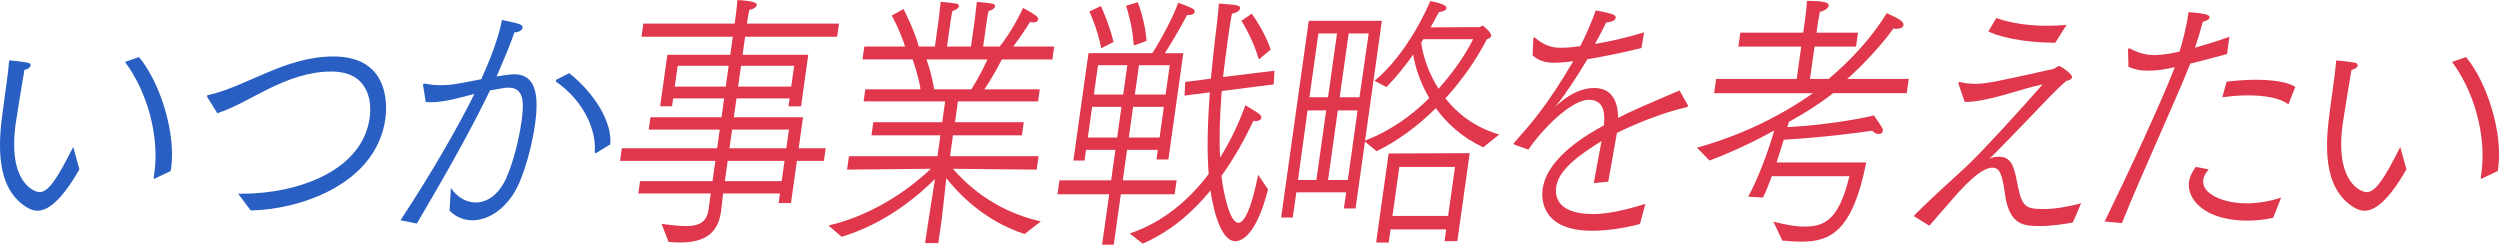
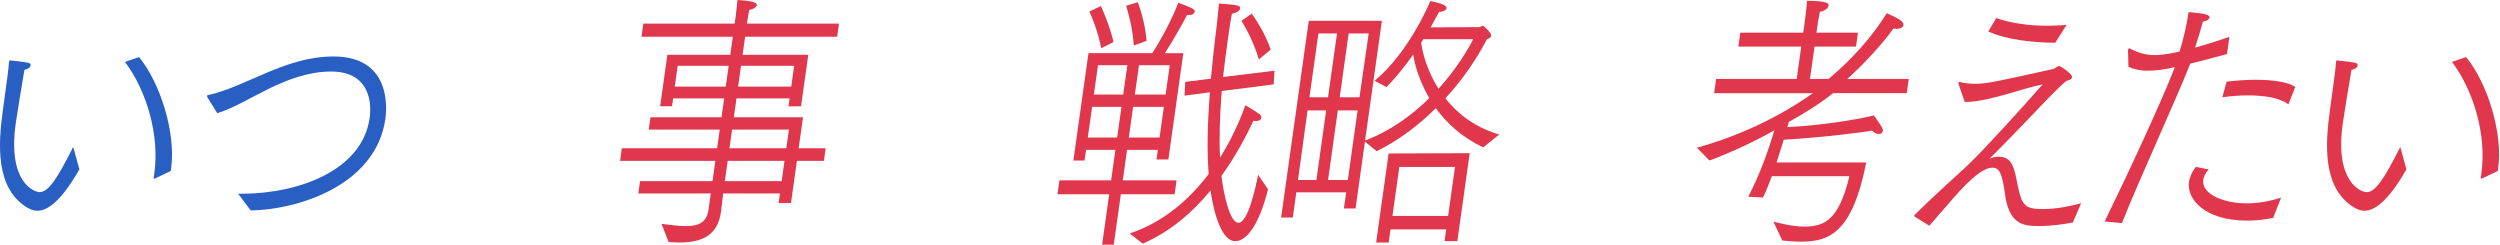
<svg xmlns="http://www.w3.org/2000/svg" id="_レイヤー_1" data-name="レイヤー 1" viewBox="0 0 599 58.63">
  <defs>
    <style>
      .cls-1 {
        fill: #295fc3;
      }

      .cls-1, .cls-2 {
        stroke-width: 0px;
      }

      .cls-2 {
        fill: #e0374c;
      }
    </style>
  </defs>
  <path class="cls-1" d="M19.02,40.58c-4.59,8.01-7.81,9.91-10.05,9.91-1.12,0-1.94-.46-2.61-.85C-1.13,44.97-.44,34.47.71,26.26c1.17-8.34,1.33-9.85,1.43-11.36.06-.39.18-.46.29-.46.06,0,.16.07.27.07,0,0,2.87.26,4.06.53.38.07.62.33.58.66-.06.39-.51.85-1.49,1.05-.46,2.5-1.95,11.88-2.08,12.8-1.99,14.18,4.44,16.48,5.72,16.48,2.07,0,4.17-3.09,8.05-10.83l1.48,5.38ZM37.19,42.74c-.06.07-.18.07-.23.07-.11,0-.16-.07-.13-.26l.02-.13.13-.92c1.26-9-1.76-19.63-7.03-26.66l3.35-1.18c5.2,6.3,8.86,18.38,7.71,26.59l-.1.72-3.71,1.77Z" />
  <path class="cls-1" d="M49.73,23.37c-.08-.2-.12-.33-.11-.39.03-.2.19-.2.48-.26,4.44-.99,9-3.28,13.57-5.19,4.93-2.1,10.27-4,16.25-4,14.51,0,12.58,13.72,12.42,14.9-2.29,16.28-21.49,21.86-32.28,21.99-1.17-1.64-2.54-3.35-3.01-4h.78c13.95,0,28.99-5.71,30.73-18.12.67-4.79-.72-11.16-9.2-11.16-5.53,0-10.49,1.97-14.86,4.07-4.26,2.1-8.59,4.73-12.44,5.91l-2.32-3.74Z" />
-   <path class="cls-1" d="M95.94,52.79c7.45-11.29,13.72-22.19,17.71-30.27l-3.12.79c-2.61.72-5.19,1.18-7.25,1.18-.45,0-.89,0-1.28-.07l-.62-3.94c0-.07-.04-.13-.04-.13.04-.26.27-.33.38-.33,1.25.26,2.51.39,3.8.39,2.46,0,3.6-.2,9.8-1.44,1.95-4.33,4.08-9.58,4.95-14.18.81.2,3.1.59,4.16.99.59.2.82.53.77.85-.08.59-.83,1.12-1.94,1.12-.69,2.1-2.55,6.63-4.28,10.57,3.26-.53,3.87-.53,4.09-.53,4.07,0,6.43,2.69,5.14,11.88-.66,4.73-2.12,10.31-3.84,14.25-2.54,5.78-7.11,8.86-11.18,8.86-2.07,0-3.96-.79-5.48-2.3l.32-5.45c1.43,2.17,3.64,3.48,5.93,3.48,2.68,0,5.43-1.71,7.28-5.71,1.6-3.48,3.08-9.19,3.71-13.66.66-4.73.59-8.14-3.15-8.14-.33,0-.61,0-.96.07-1.09.2-2.23.39-3.43.59-4.18,8.67-9.78,18.78-17.54,31.91l-3.91-.79ZM136.4,17.53c6.12,4.92,10.3,11.69,9.82,17.07l-3.23,1.97c-.12.07-.19.13-.3.13s-.16-.07-.18-.33c.4-5.25-2.69-12.21-9.2-16.74-.1-.07-.14-.2-.13-.26.02-.13.09-.26.09-.26l3.12-1.58Z" />
  <path class="cls-2" d="M158.5,53.64c2.14.26,4.17.53,5.9.53,2.85,0,4.91-.79,5.35-3.87l.55-3.94h-17.36l.42-2.96h17.36l.68-4.86h-22.83l.42-3.02h22.83l.63-4.46h-17.02l.42-2.96h17.02l.64-4.53h-12.22l-.27,1.9h-2.85l1.73-12.34h15.07l.61-4.33h-21.88l.44-3.15h21.88l.15-1.05s.35-2.5.53-4.6c1.82.13,4.75.33,4.63,1.18-.07.53-.82,1.05-1.79,1.18-.31,1.38-.54,3.09-.54,3.09l-.03.2h22.05l-.44,3.15h-22.05l-.61,4.33h15.74l-1.73,12.34h-3.01l.27-1.9h-12.73l-.64,4.53h16.58l-1.04,7.42h6.47l-.42,3.02h-6.47l-1.42,10.11h-2.96l.32-2.3h-13.62c-.28,2.36-.46,4.07-.52,4.46-.85,6.04-5.21,7.29-9.95,7.29-.89,0-1.72-.06-2.6-.13l-1.68-4.33ZM173.89,20.75l.7-4.99h-12.22l-.7,4.99h12.22ZM187.29,43.4l.68-4.86h-13.62l-.68,4.86h13.62ZM188.4,35.52l.63-4.46h-13.62l-.63,4.46h13.62ZM189.58,20.75l.7-4.99h-12.73l-.7,4.99h12.73Z" />
-   <path class="cls-2" d="M198.51,54.03c12.12-2.82,21.03-10.24,24.52-13.59l-20.07.2.45-3.22h21.21l.7-4.99h-16.52l.44-3.15h16.52l.7-4.99h-19.54l.41-2.89h13.23c-.4-2.69-1.38-5.65-1.9-7.16h-12l.43-3.09h9.77c-1.08-3.42-2.71-6.57-3.2-7.42l2.84-1.58c.43.92,2.66,5.32,3.65,9h3.85l.86-6.11s.3-2.56.53-4.6c3.69.33,4.47.4,4.37,1.05-.06.39-.63.92-1.55,1.12-.26,1.05-.5,2.76-.5,2.76l-.81,5.78h5.75l.87-6.17.53-4.53c3.64.33,4.46.4,4.37,1.05-.06.46-.63.92-1.55,1.12-.26,1.05-.51,2.82-.51,2.82l-.8,5.71h3.96c2.78-3.48,5.01-7.88,5.6-9.26.51.33,2.19,1.12,3.29,2.04.3.26.37.53.35.72-.06.39-.49.72-1.11.72-.28,0-.55-.07-.82-.13-.5.79-2.36,3.68-4.07,5.91h9.82l-.43,3.09h-12.11c-.61,1.18-2.44,4.66-4.19,7.16h13.28l-.41,2.89h-19.2l-.7,4.99h16.47l-.44,3.15h-16.52l-.7,4.99h21.21l-.45,3.22-20.07-.2c2.69,3.09,9.37,9.98,21.06,12.61l-3.88,3.02c-9.77-3.15-16.02-9.91-18.77-13.39-.23,2.43-.88,7.88-1.1,9.85l-.8,5.71h-3.18l.86-5.71c.15-1.05,1.1-7.03,1.52-9.65-3.7,3.68-11.6,10.64-22.38,13.85l-3.14-2.69ZM232.74,21.4c1.58-2.5,2.96-5.19,3.85-7.16h-14.62c.57,1.51,1.41,4.27,1.84,7.16h8.93Z" />
  <path class="cls-2" d="M253.84,43.2h12.39l1.02-7.29h-7.03l-.36,2.56h-2.68l3.62-25.74h15.29c2.14-3.28,4.94-8.54,6.22-12.08,3.34,1.25,4.03,1.51,3.94,2.17-.06.46-.56.79-1.45.79h-.39c-1,1.97-3.37,6.11-5.3,9.13h4.41l-3.58,25.47h-2.85l.32-2.3h-7.37l-1.02,7.29h12.89l-.47,3.35h-12.89l-1.7,12.08h-2.79l1.7-12.08h-12.39l.47-3.35ZM267.67,32.96l1.03-7.35h-7.03l-1.03,7.35h7.03ZM263.78,1.45c.38.85,2.04,4.53,3.03,8.6l-2.95,1.51c-.92-4.6-2.42-7.81-2.84-8.8l2.75-1.31ZM269.12,22.65l.99-7.03h-7.03l-.99,7.03h7.03ZM271.66,10.9c-.3-4.59-1.5-8.4-1.84-9.52l2.8-.85c.33.85,1.77,4.86,2.1,9.26l-3.06,1.12ZM277.83,32.96l1.03-7.35h-7.37l-1.03,7.35h7.37ZM270.69,55.94c8.2-2.76,14.39-8.27,18.91-14.25-.4-5.12-.34-11.49.29-19.57l-6.08.79.18-3.28,6.14-.79c.38-3.88.8-8.08,1.4-12.74.18-1.71.39-3.55.52-5.25,4.36.33,5.19.39,5.08,1.18-.07.52-.82,1.05-1.96,1.25-.37,1.84-.72,4.33-.99,6.24-.45,3.22-.81,6.17-1.14,8.93l12.32-1.51-.18,3.28-12.45,1.58c-.5,6.37-.64,11.69-.4,15.95,2.8-4.46,4.77-8.93,6.06-12.54.61.39,2.48,1.45,3.33,2.1.4.33.52.66.49.92-.06.46-.56.79-1.4.79l-.49-.07c-1.9,4-4.4,8.67-7.66,13.2.45,3.94,1.94,11.23,4.06,11.23,2.29,0,4.07-8.27,4.74-11.49l2.36,3.48c-2.28,9.06-5.37,12.41-7.83,12.41-4.3,0-5.84-11.29-5.94-12.15-4.25,5.19-9.59,9.85-16.25,12.74l-3.12-2.43ZM279.28,22.65l.99-7.03h-7.37l-.99,7.03h7.37ZM299.92,3.28c.56.79,3.12,4.4,4.54,8.6l-2.84,2.36c-1.35-4.66-3.58-8.27-4.17-9.26l2.47-1.71Z" />
  <path class="cls-2" d="M313.57,4.99h17.53l-4.03,28.69c6.19-2.36,11.36-6.17,15.38-10.18-2.34-4-3.47-7.88-3.84-10.44-1.89,2.69-4.05,5.38-6.4,7.81l-2.86-1.51c7.83-6.5,12.58-17.27,13.35-19.11,3.31.66,3.96,1.25,3.89,1.71-.06.46-.79.85-1.8.92-.53.99-1.21,2.23-2.02,3.68l11.73-.07c.22,0,.55-.33.83-.33.06,0,2.06,1.64,1.95,2.43-.05.33-.31.59-1,.79-2.67,5.12-6.09,9.98-9.97,14.18,2.89,3.68,7.06,6.96,12.9,8.67l-3.84,3.08c-5.13-2.43-8.78-5.84-11.35-9.39-4.35,4.33-9.2,7.88-14.18,10.31l-2.8-2.3-2.25,16.02h-2.79l.54-3.87h-11.94l-.85,6.04h-2.79l6.62-47.14ZM315.41,43.13l2.34-16.68h-4.46l-2.29,16.68h4.41ZM318.2,23.31l2.15-15.3h-4.46l-2.15,15.3h4.46ZM322.94,43.13l2.34-16.68h-4.74l-2.34,16.68h4.74ZM325.73,23.31l2.21-15.3h-4.8l-2.15,15.3h4.74ZM332.71,36.77l19.43-.07-2.96,21.08h-3.07l.4-2.82h-13.34l-.44,3.15h-3.01l3-21.34ZM346.97,51.74l1.65-11.75h-13.34l-1.65,11.75h13.34ZM340.52,10.24c.31,2.56,1.5,6.83,4.14,11.03,4.29-4.73,7.07-9.39,8.31-11.88h-11.94l-.51.85Z" />
-   <path class="cls-2" d="M362.92,34.67c-.16-.06-.26-.13-.24-.26,0-.07.08-.2.15-.26,3.91-4.4,7.81-8.73,14.13-19.5-1.66.26-3.63.39-4.58.39-2.46,0-3.87-.66-5.17-1.77l.17-4c.02-.13.1-.33.27-.33,0,0,.05.07.1.07,1.6,1.31,3.4,2.43,5.97,2.43h.39c1.23,0,2.75-.13,4.52-.39,1.36-2.56,2.78-5.91,3.71-8.54,4.52.79,4.86,1.18,4.77,1.77-.07.53-.7.98-2.28,1.12-.8,1.71-1.85,3.61-2.67,5.12,3.6-.59,7.64-1.51,11.77-2.76l-.64,3.74c-4.22,1.05-8.94,2.04-12.94,2.69-2.32,3.81-5.19,8.34-7.27,10.83-.33.33-.46.53-.41.53,0,0,.2-.2.51-.46,2.36-2.1,5.31-4,8.88-4,3.96,0,5.61,2.95,5.64,7.16,2.83-1.44,4.38-2.17,14.71-6.57l1.97,3.48c.04.13.08.2.07.26-.02.13-.14.2-.32.26-6.29,1.44-12.88,4.27-16.72,6.17-.42,2.56-1.61,9.06-2.09,11.69l-3.45.33c.39-2.36,1.38-7.42,1.86-10.04-.85.46-1.65.98-2.39,1.51-7.19,4.66-8.22,7.68-8.48,9.52-.17,1.18-.68,6.43,8.86,6.43,3.63,0,8.31-1.12,12.51-2.43l-1.29,4.79c-2.68.79-7.32,1.64-11.45,1.64-12,0-12.24-7.42-11.87-10.04.59-4.2,4.13-9.52,14.7-15.23.32-3.87-.44-6.04-3.66-6.11-4.19,0-11.28,7.16-14.46,11.95l-3.29-1.18Z" />
  <path class="cls-2" d="M406.58,35.39c11.09-3.09,20.35-7.81,27.79-13.06h-23.67l.48-3.41h19.31l1.09-7.75h-15.07l.47-3.35h15.07l.45-3.22s.33-2.36.45-4.4c4.47,0,5.28.53,5.2,1.12s-.85,1.25-2.11,1.51l-.45,2.43-.36,2.56h9.94l-.47,3.35h-9.94l-1.09,7.75h4.46c5.58-4.73,10.26-9.85,13.94-15.76,2.78,1.25,4.13,1.97,4,2.89-.06.46-.68.85-1.63.85-.22,0-.5,0-.77-.07-2.57,3.61-7.19,8.67-11.07,12.08h14.74l-.48,3.41h-17.64c-3.26,2.56-6.57,4.66-10.62,6.89l-.34,1.25c10.23-.53,19.14-2.36,20.71-2.82,2.1,2.95,2.22,3.28,2.15,3.74-.06.46-.44.72-.94.72s-1.09-.2-1.62-.79c-2.51.39-11.16,1.58-21.18,2.17-.53,1.77-1.12,3.61-1.72,5.45h21.49c-3.28,16.61-8.69,18.97-15.56,18.97-1.56,0-3.16-.13-4.54-.26l-2.15-4.53c1.94.46,4.69,1.18,7.42,1.18,4.86,0,8.26-1.58,10.8-12.08h-18.59c-.64,1.77-1.34,3.55-2.12,5.12l-3.54-.2c2.71-4.99,5.06-11.75,6.25-15.89-4.06,2.3-10.17,5.25-15.53,7.22l-3.03-3.09Z" />
  <path class="cls-2" d="M458.78,51.93c-.1-.07-.15-.13-.14-.2.02-.13.08-.2.15-.26,4.55-4.6,10.85-10.11,12.67-11.88,3.87-3.68,12.25-12.87,17.96-19.37-2.35.46-6.03,1.58-9.4,2.56-3.31.92-6.54,1.64-8.94,1.64h-.33l-1.43-4.14c-.08-.2-.07-.33-.06-.39.03-.2.09-.26.26-.26.06,0,.1.06.21.06,1.14.26,2.29.39,3.52.39,2.62,0,4.87-.46,18.64-3.54.58-.13,1.05-.72,1.5-.72.33,0,3.19,1.9,3.08,2.69-.06.39-.49.72-1.35.85-1.59,1.38-2.63,2.43-4.13,3.94-8.97,9.39-12.35,12.8-14.09,14.51-.13.13-.25.2-.25.2h.06l.35-.13c.6-.26,1.27-.33,1.89-.33,2.85,0,3.48,2.23,4.07,4.79,1.33,6.83,1.65,7.75,6.5,7.75,3.01,0,6.11-.59,9.12-1.38l-1.99,4.6c-2.06.39-5.14.85-7.99.85-3.57,0-6.89-.2-8.11-6.63-.24-1.45-.4-3.15-.81-4.6-.49-2.1-1.23-2.76-2.35-2.76-2.79,0-6.93,4.4-10.6,8.73-1.59,1.77-3.13,3.61-4.52,5.19l-3.49-2.17ZM478.31,4.33c3.62,1.25,7.78,1.84,12.24,1.84,1.51,0,3.02-.07,4.6-.2l-2.72,4.27c-5.13,0-11.73-.72-16.03-2.69l1.9-3.22Z" />
  <path class="cls-2" d="M504.28,53.05c5.32-10.83,13.72-28.89,16.81-36.96-1.15.26-2.19.46-3.1.59-1.31.2-2.44.26-3.39.26-1.9,0-3.25-.33-4.62-.92l-.11-4.01c.04-.26.12-.46.29-.46l.16.07c2.03,1.05,3.8,1.58,5.92,1.58,2.01,0,5-.59,5.98-.85.83-2.69,1.7-6.11,2.17-9.46,3.47.33,5.12.53,5.01,1.31-.06.39-.5.79-1.59.99-.45,1.64-1.21,4.27-1.88,6.24,2.79-.79,5.71-1.71,8.24-2.62l-.58,4.14c-2.67.72-5.86,1.58-8.81,2.3-3.39,8.67-11.96,27.12-16.37,38.21l-4.13-.39ZM529.2,40.58c-.8.92-1.2,1.77-1.3,2.49-.48,3.41,4.84,5.65,10.37,5.65,2.46,0,5.3-.39,8.29-1.38l-1.91,4.86c-2.19.46-4.28.66-6.18.66-10.38,0-14.56-5.25-13.99-9.26.16-1.12.66-2.3,1.62-3.61l3.1.59ZM533.49,19.57c2.21-.26,4.64-.46,6.99-.46,4.02,0,7.74.53,9.47,1.71l-1.65,4.2c-1.96-1.58-5.78-2.17-9.74-2.17-2.07,0-4.21.2-6.09.46l1.03-3.74Z" />
  <path class="cls-2" d="M576.58,40.58c-4.59,8.01-7.81,9.91-10.05,9.91-1.12,0-1.94-.46-2.61-.85-7.49-4.66-6.8-15.17-5.65-23.37,1.17-8.34,1.33-9.85,1.43-11.36.06-.39.18-.46.29-.46.06,0,.16.07.27.07,0,0,2.87.26,4.06.53.38.07.62.33.58.66-.06.39-.51.85-1.49,1.05-.46,2.5-1.95,11.88-2.08,12.8-1.99,14.18,4.44,16.48,5.72,16.48,2.07,0,4.17-3.09,8.05-10.83l1.48,5.38ZM594.75,42.74c-.06.07-.18.07-.23.07-.11,0-.16-.07-.13-.26l.02-.13.13-.92c1.26-9-1.76-19.63-7.03-26.66l3.35-1.18c5.2,6.3,8.86,18.38,7.71,26.59l-.1.72-3.71,1.77Z" />
</svg>